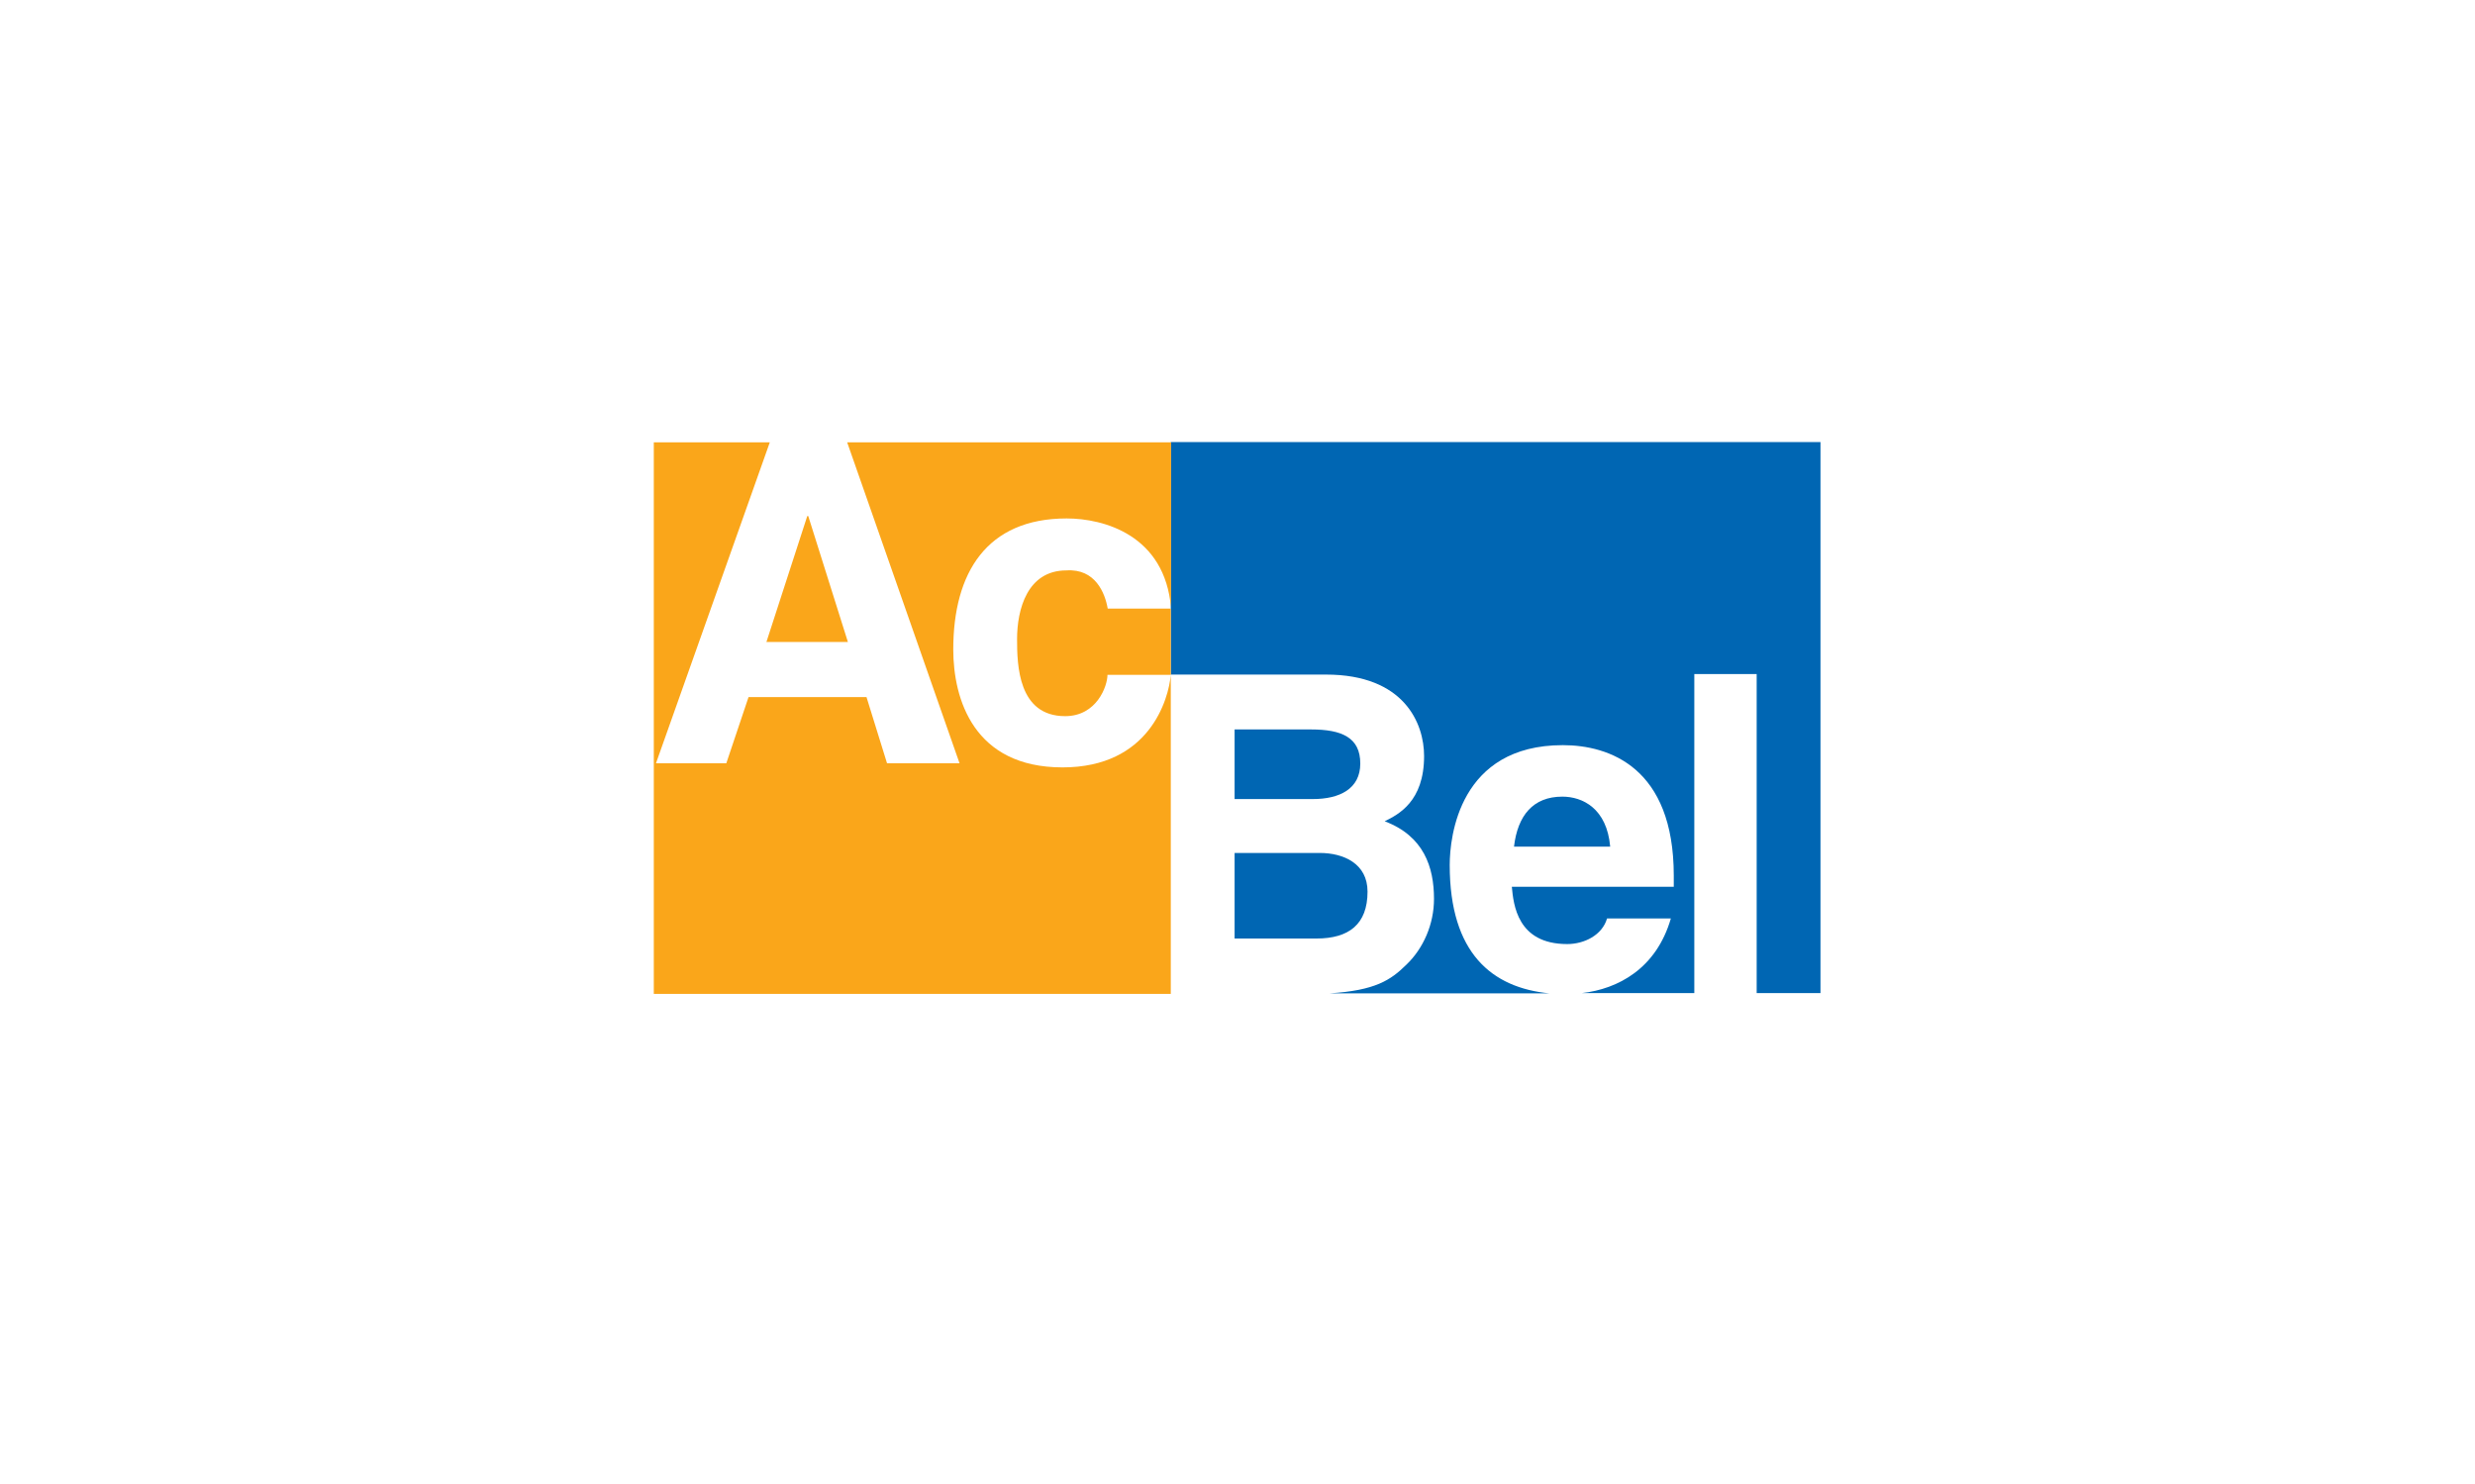
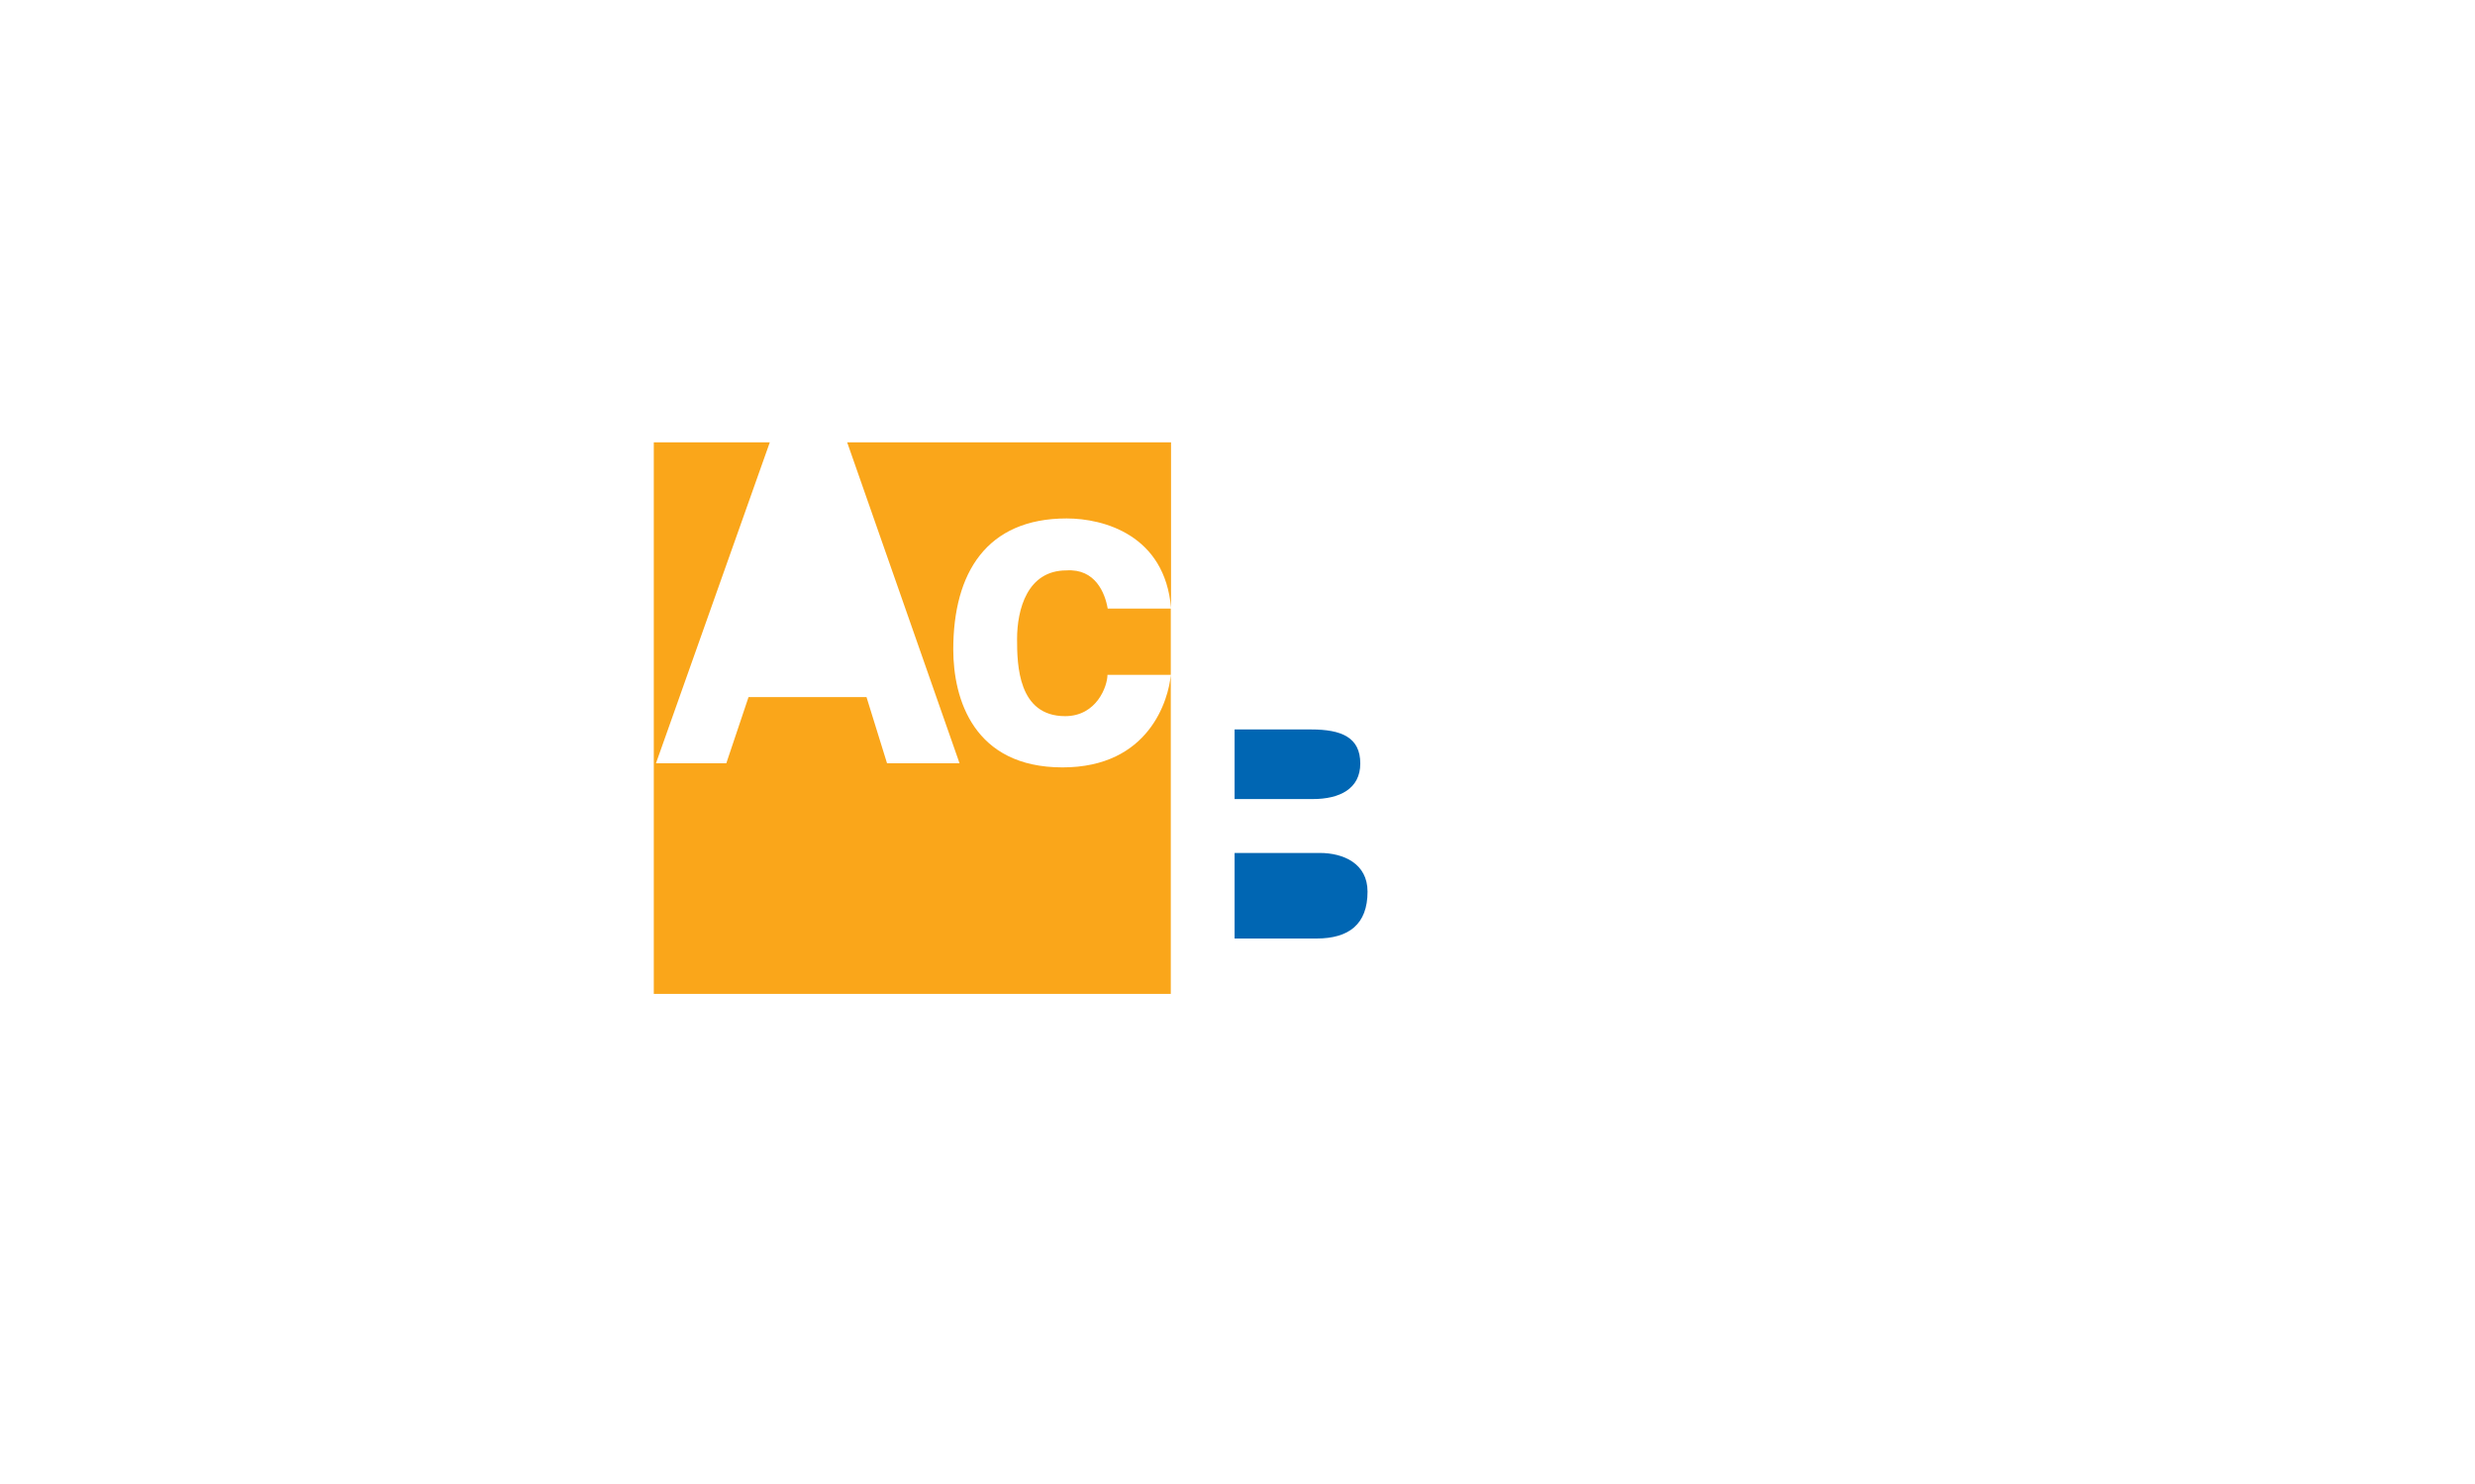
<svg xmlns="http://www.w3.org/2000/svg" version="1.1" id="Layer_1" x="0px" y="0px" viewBox="0 0 1024 614" enable-background="new 0 0 1024 614" xml:space="preserve">
  <rect id="XMLID_26_" x="0" y="0" fill="#FFFFFF" width="1024" height="614" />
  <g id="XMLID_15_">
-     <rect id="XMLID_25_" x="270.5" y="182.9" fill="#FFFFFF" width="483" height="228.2" />
    <g id="XMLID_16_">
      <g id="XMLID_20_">
        <path id="XMLID_24_" fill="#0066B3" d="M562.8,315.9c0-10.8-7.7-14.1-20.4-14.1h-31.6v28.8h32.4     C554.2,330.6,562.8,326.4,562.8,315.9z" />
        <path id="XMLID_23_" fill="#0066B3" d="M510.9,388.3h33.8c13.4,0,21.1-5.9,21.1-19.4c0-11.6-9.9-16-19.8-16h-35.2V388.3z" />
-         <path id="XMLID_22_" fill="#0066B3" d="M646.4,329.6c-12.1,0-18.5,7.8-20,20.7h39.8C664.8,334.4,654.7,329.6,646.4,329.6z" />
-         <path id="XMLID_21_" fill="#0066B3" d="M484.4,182.9v96.2h64.2c32.4,0,40.6,20.2,40.6,33.7c0,18.9-10.7,24.2-16.3,27     c16.2,6.1,20.4,19,20.4,32.1c0,10.5-4.4,20.5-11.4,27.2c-6.5,6.4-12.8,10.7-31.9,11.9h91.1c-23.8-2.3-41.3-16.6-41.3-53.1     c0-11.8,4-49.6,46.8-49.6c19.2,0,45.9,9.2,45.9,54v4.6h-67c0.7,7.3,2.2,23.7,22.9,23.7c7.1,0,14.5-3.7,16.5-10.6h26.4     c-6,20.7-21.8,29.2-36.9,30.9h46.6v-132h25.8v132h26.4V182.9H484.4z" />
      </g>
      <g id="XMLID_17_">
-         <polygon id="XMLID_19_" fill="#FAA61A" points="350.8,265.6 334.4,213.5 334,213.5 317.1,265.6    " />
        <path id="XMLID_18_" fill="#FAA61A" d="M458.3,251.8c-1.1-6.4-5.1-16.6-17.1-15.8c-16.2,0-20.4,16.2-20.4,28.4     c0,10.7,0.4,31.9,19.9,31.9c13.1,0,17.5-12.5,17.5-17.1h26.2c-0.9,10.1-8.8,38.3-44.8,38.3c-36.7,0-45.2-28.2-45.2-48.8     c0-31.7,13.8-54.2,46.9-54.2c15.4,0,40.7,6.9,43.2,37.1v-68.6h-134L397,315.8h-30l-8.5-27.4h-48.8l-9.2,27.4h-29.1l47.1-132.8     h-48v228.2h213.9V251.8H458.3z" />
      </g>
    </g>
  </g>
  <g id="XMLID_1_">
</g>
  <g id="XMLID_2_">
</g>
  <g id="XMLID_3_">
</g>
  <g id="XMLID_4_">
</g>
  <g id="XMLID_5_">
</g>
  <g id="XMLID_6_">
</g>
</svg>